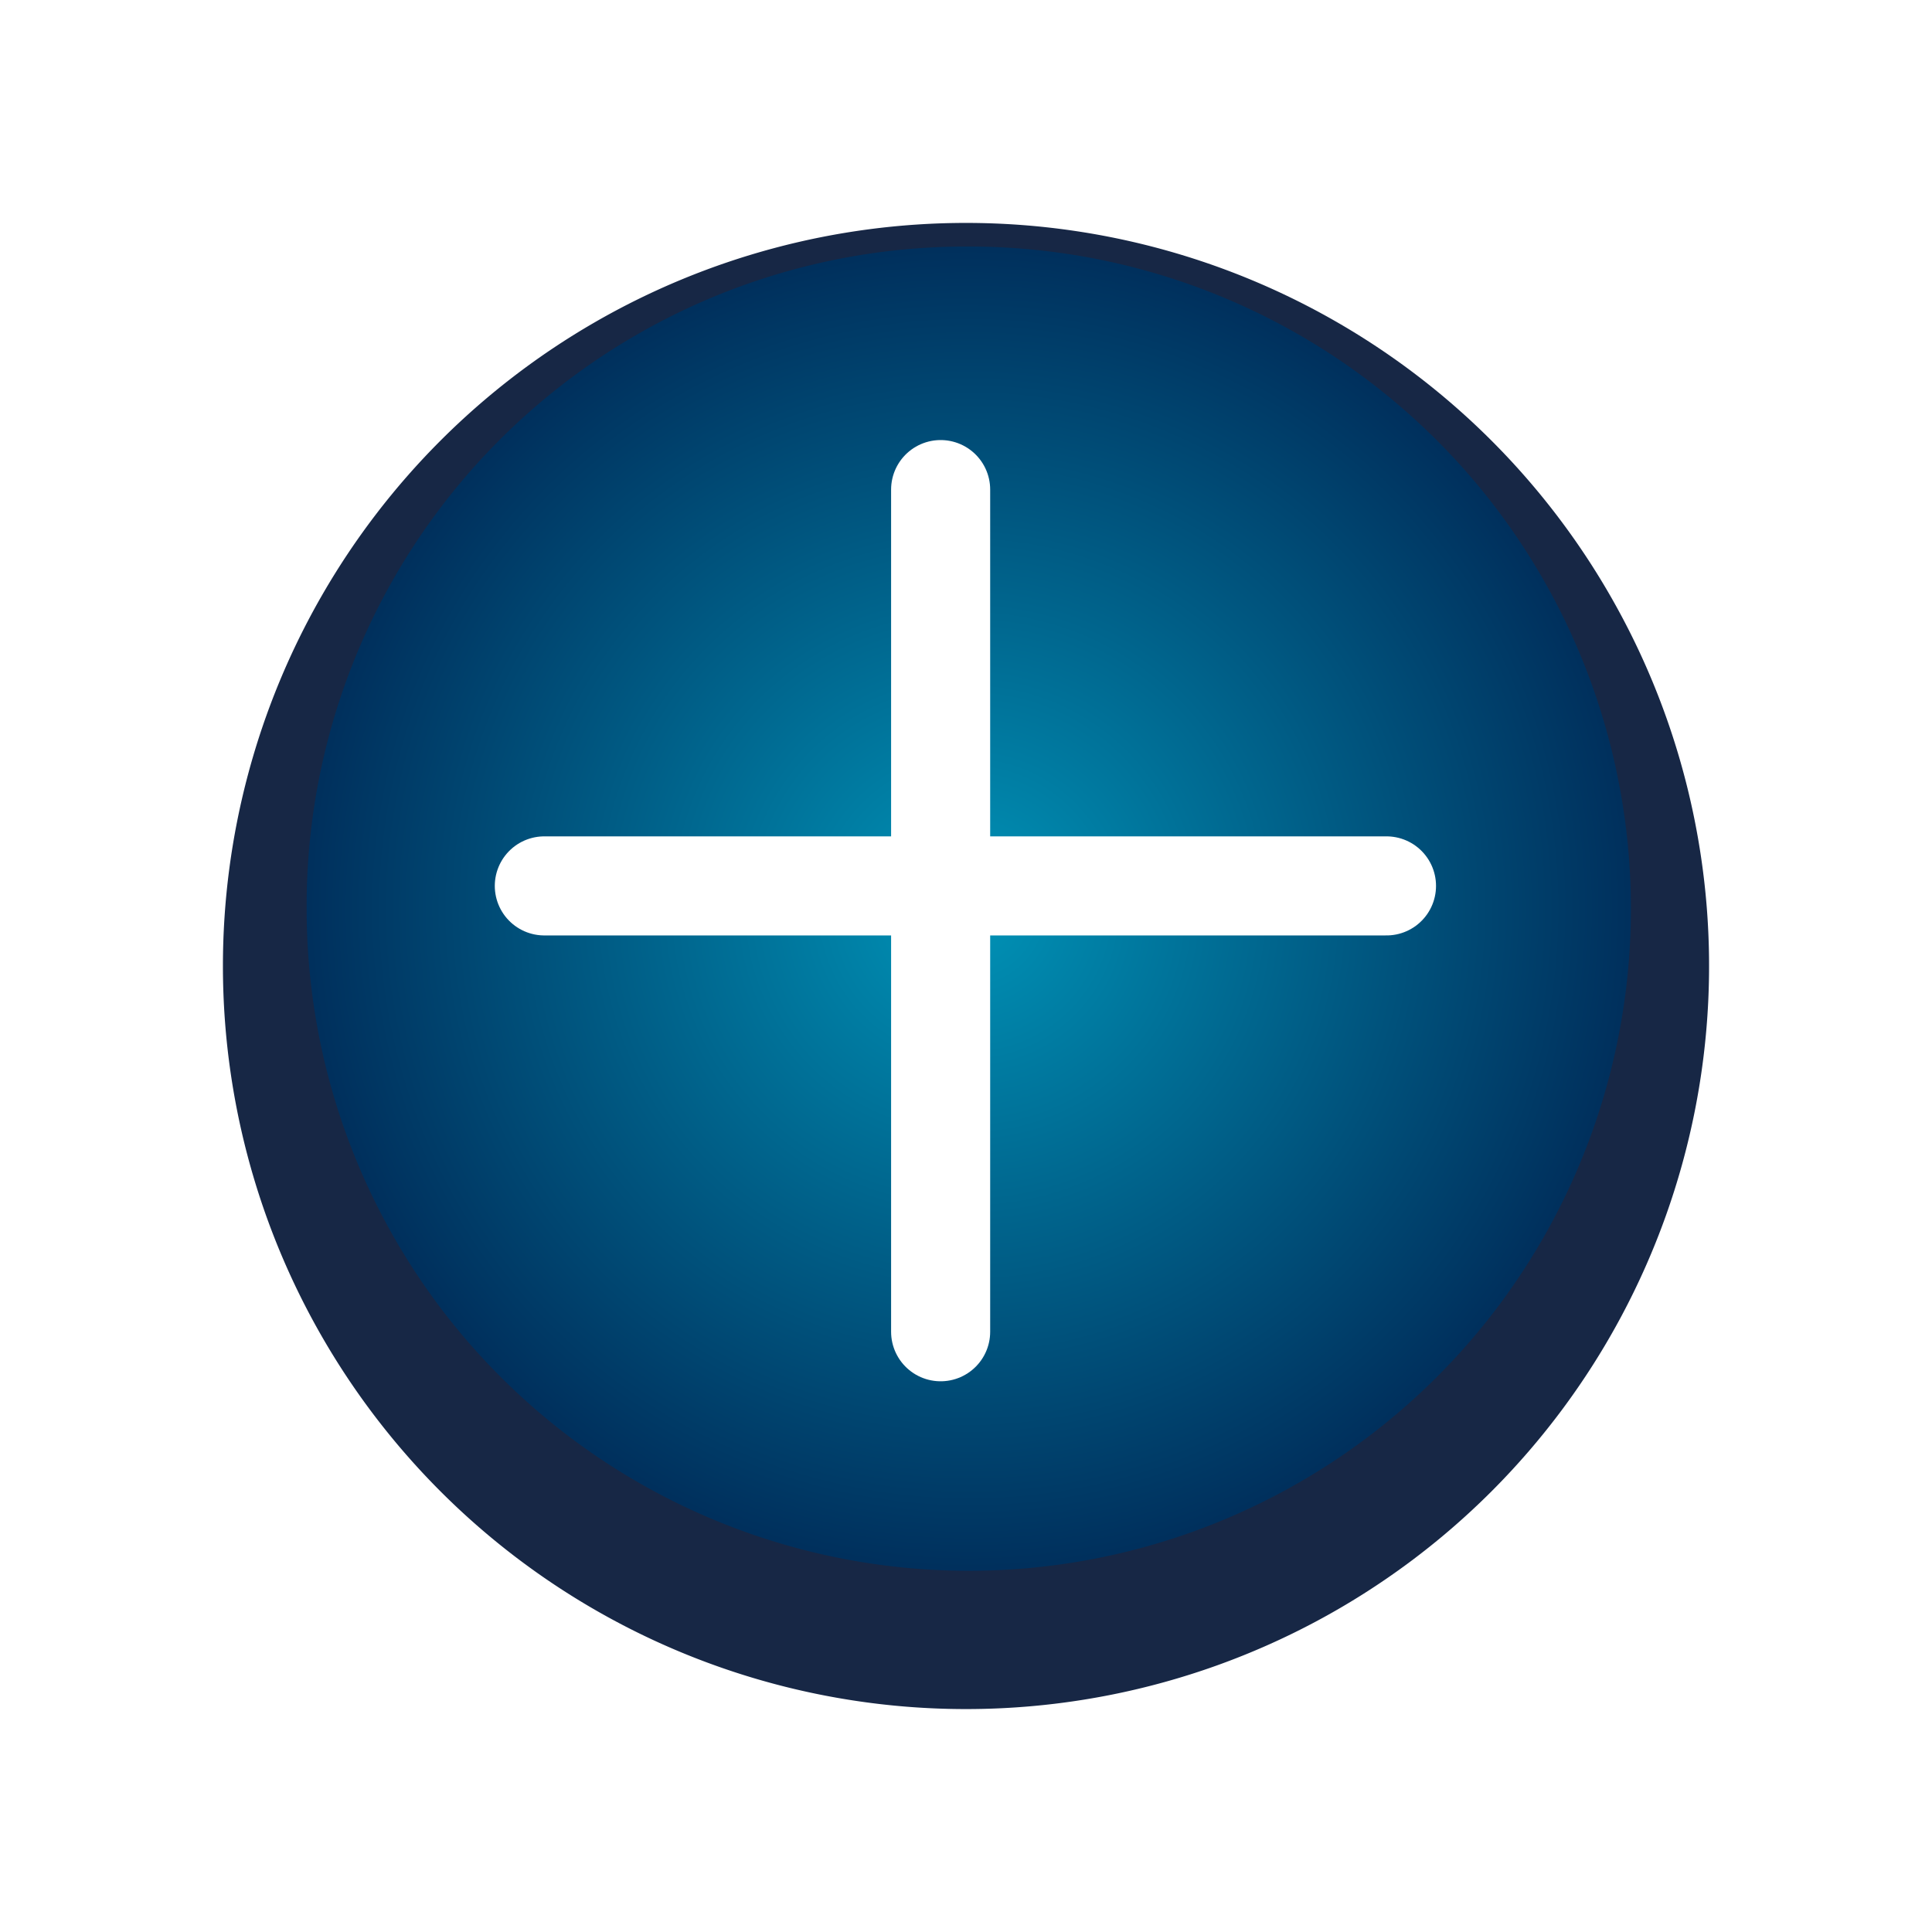
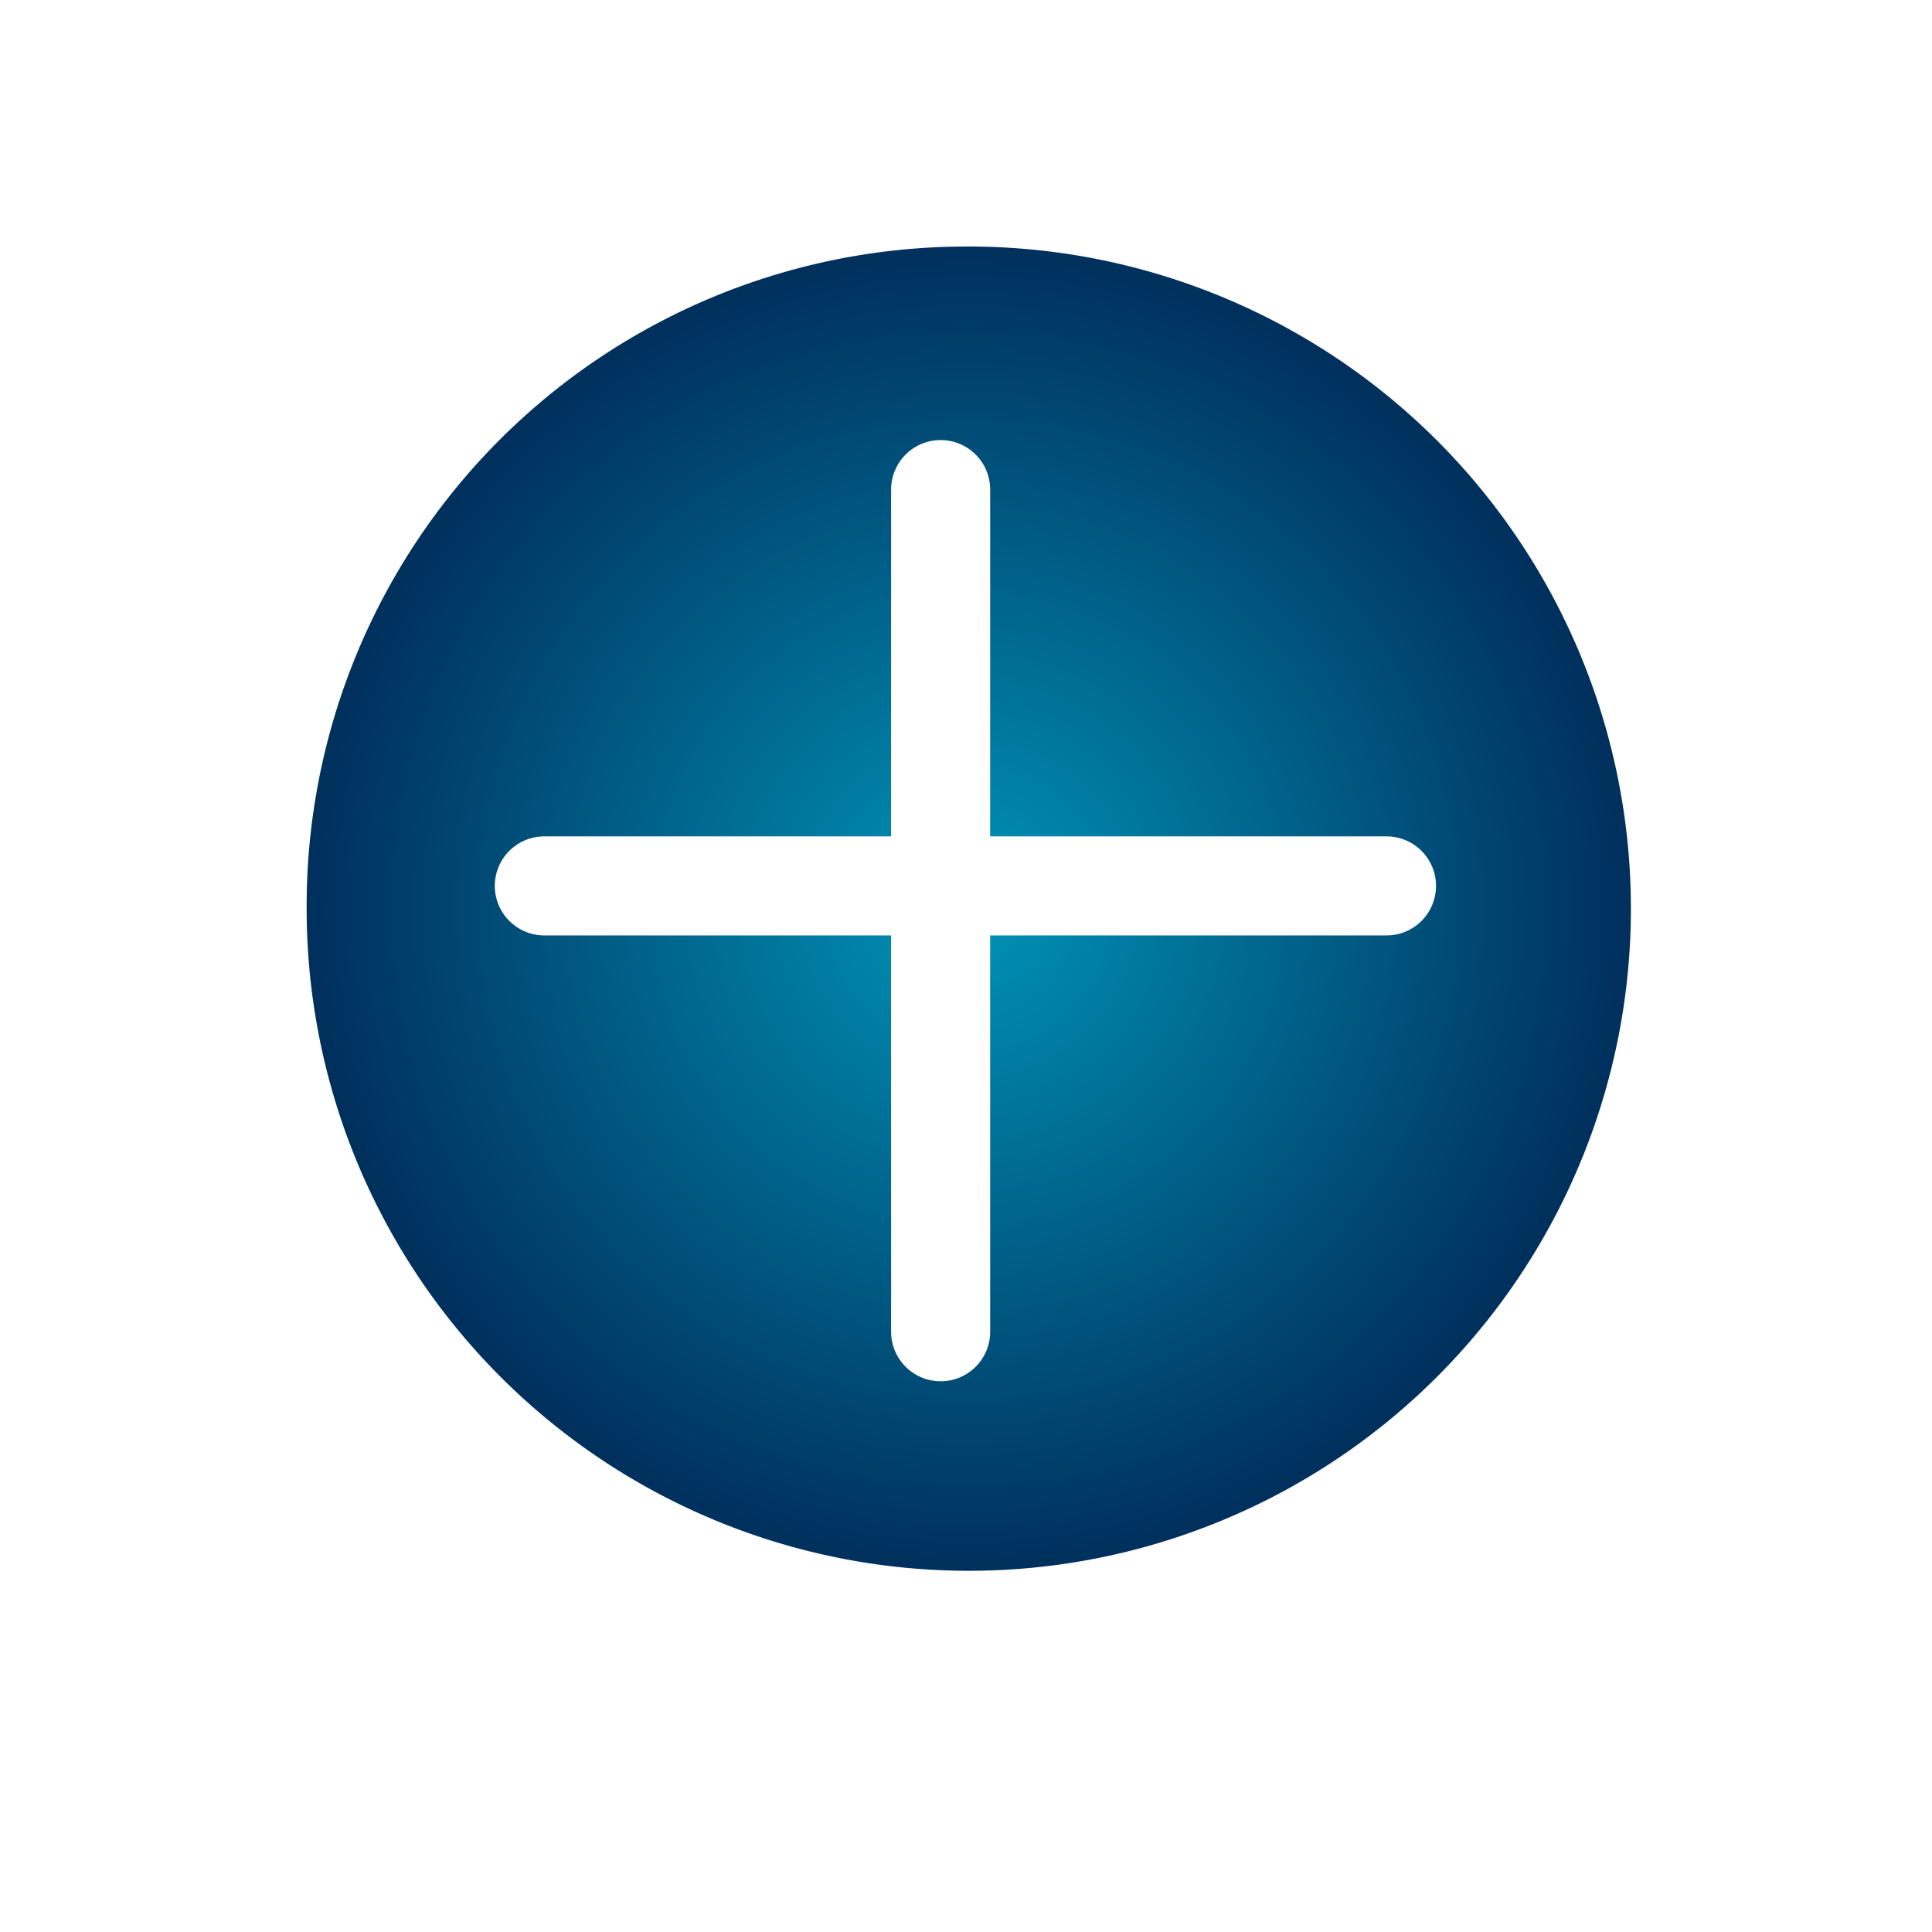
<svg xmlns="http://www.w3.org/2000/svg" width="39" height="39" viewBox="0 0 39 39">
  <defs>
    <filter id="Path_165" x="0" y="0" width="39" height="39" filterUnits="userSpaceOnUse">
      <feOffset dy="1" input="SourceAlpha" />
      <feGaussianBlur stdDeviation="1.5" result="blur" />
      <feFlood flood-color="#005e98" flood-opacity="0.729" />
      <feComposite operator="in" in2="blur" />
      <feComposite in="SourceGraphic" />
    </filter>
    <radialGradient id="radial-gradient" cx="0.5" cy="0.5" r="0.5" gradientUnits="objectBoundingBox">
      <stop offset="0" stop-color="#0093b7" />
      <stop offset="1" stop-color="#002f5c" />
    </radialGradient>
  </defs>
  <g id="Component_25_3" data-name="Component 25 – 3" transform="translate(4.5 3.5)">
    <g id="Group_43" data-name="Group 43" style="isolation: isolate">
      <g transform="matrix(1, 0, 0, 1, -4.5, -3.5)" filter="url(#Path_165)">
-         <path id="Path_165-2" data-name="Path 165" d="M15,0A15,15,0,1,1,0,15,15,15,0,0,1,15,0Z" transform="translate(4.5 3.5)" fill="#172745" />
-       </g>
+         </g>
    </g>
    <g id="Group_41" data-name="Group 41" transform="translate(1.69 1.477)">
      <g id="Group_44" data-name="Group 44">
        <path id="Path_165-3" data-name="Path 165" d="M13.259,0A13.366,13.366,0,1,1,0,13.365,13.312,13.312,0,0,1,13.259,0Z" fill="url(#radial-gradient)" />
        <g id="Group_42" data-name="Group 42" transform="translate(4.798 4.906)">
          <line id="Line_11" data-name="Line 11" y2="17" transform="translate(8)" fill="none" stroke="#fff" stroke-linecap="round" stroke-linejoin="round" stroke-width="2" />
          <line id="Line_12" data-name="Line 12" x2="17" transform="translate(0 8)" fill="none" stroke="#fff" stroke-linecap="round" stroke-linejoin="round" stroke-width="2" />
        </g>
      </g>
    </g>
  </g>
</svg>